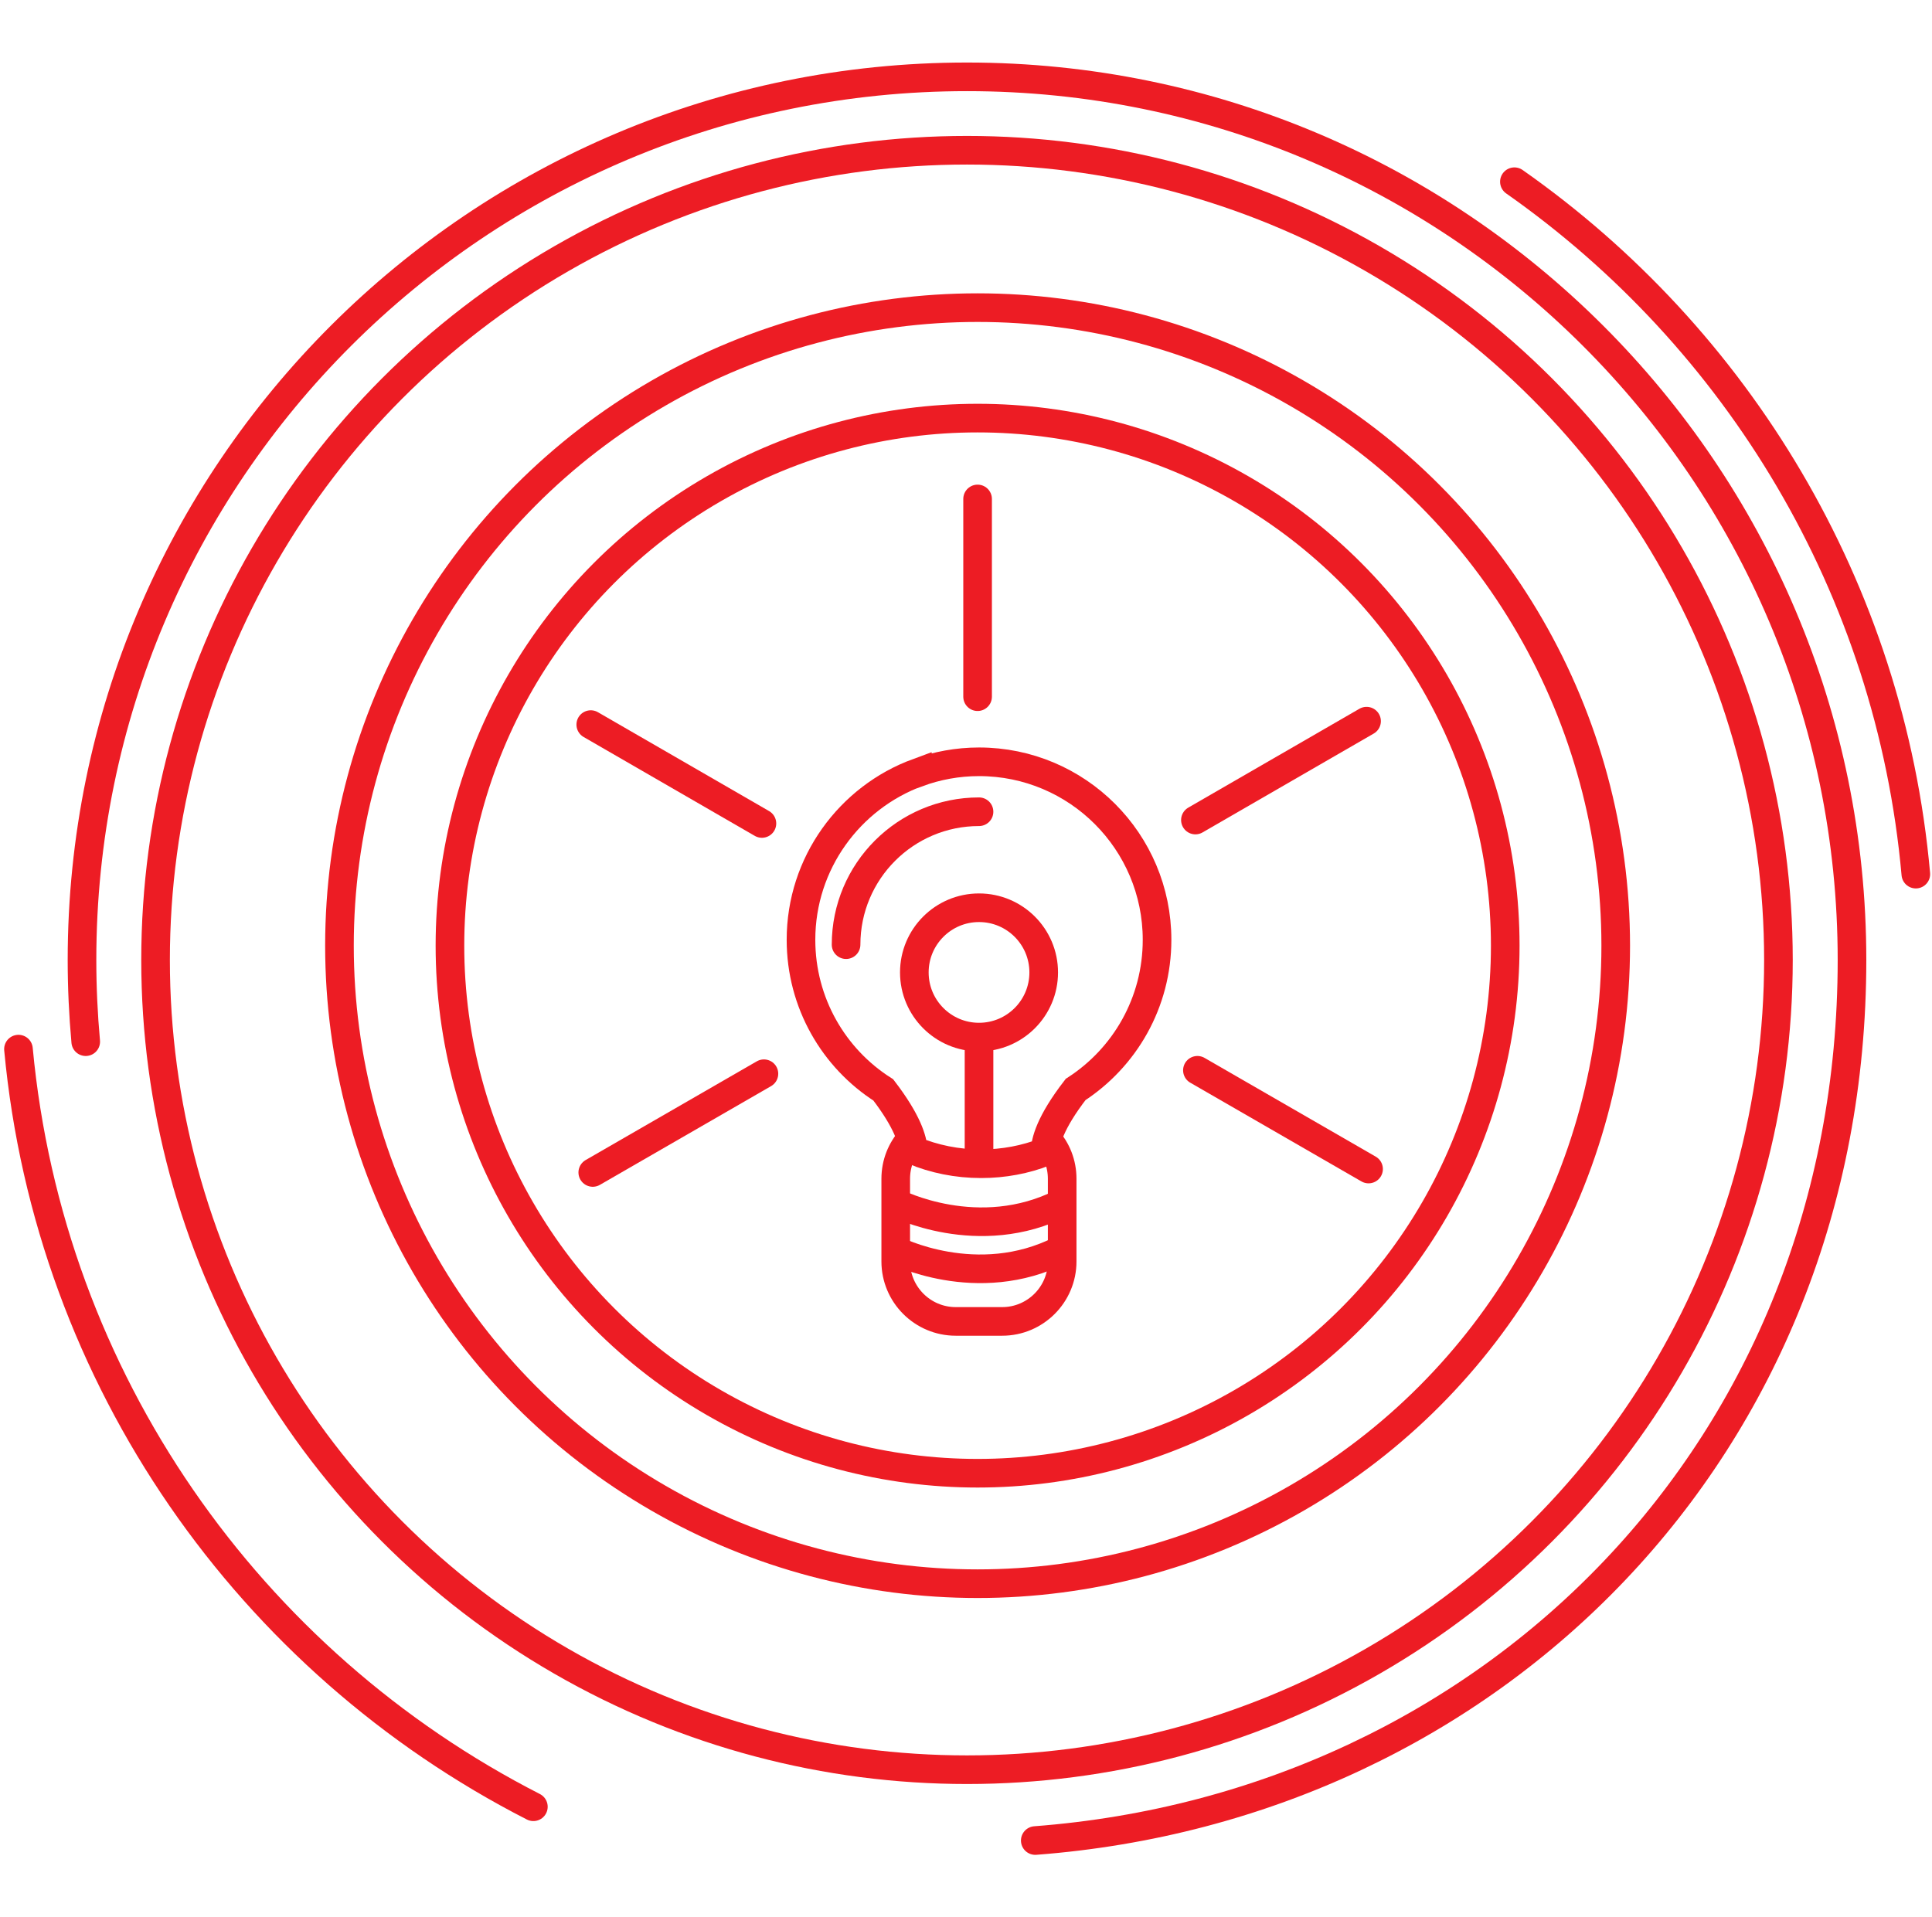
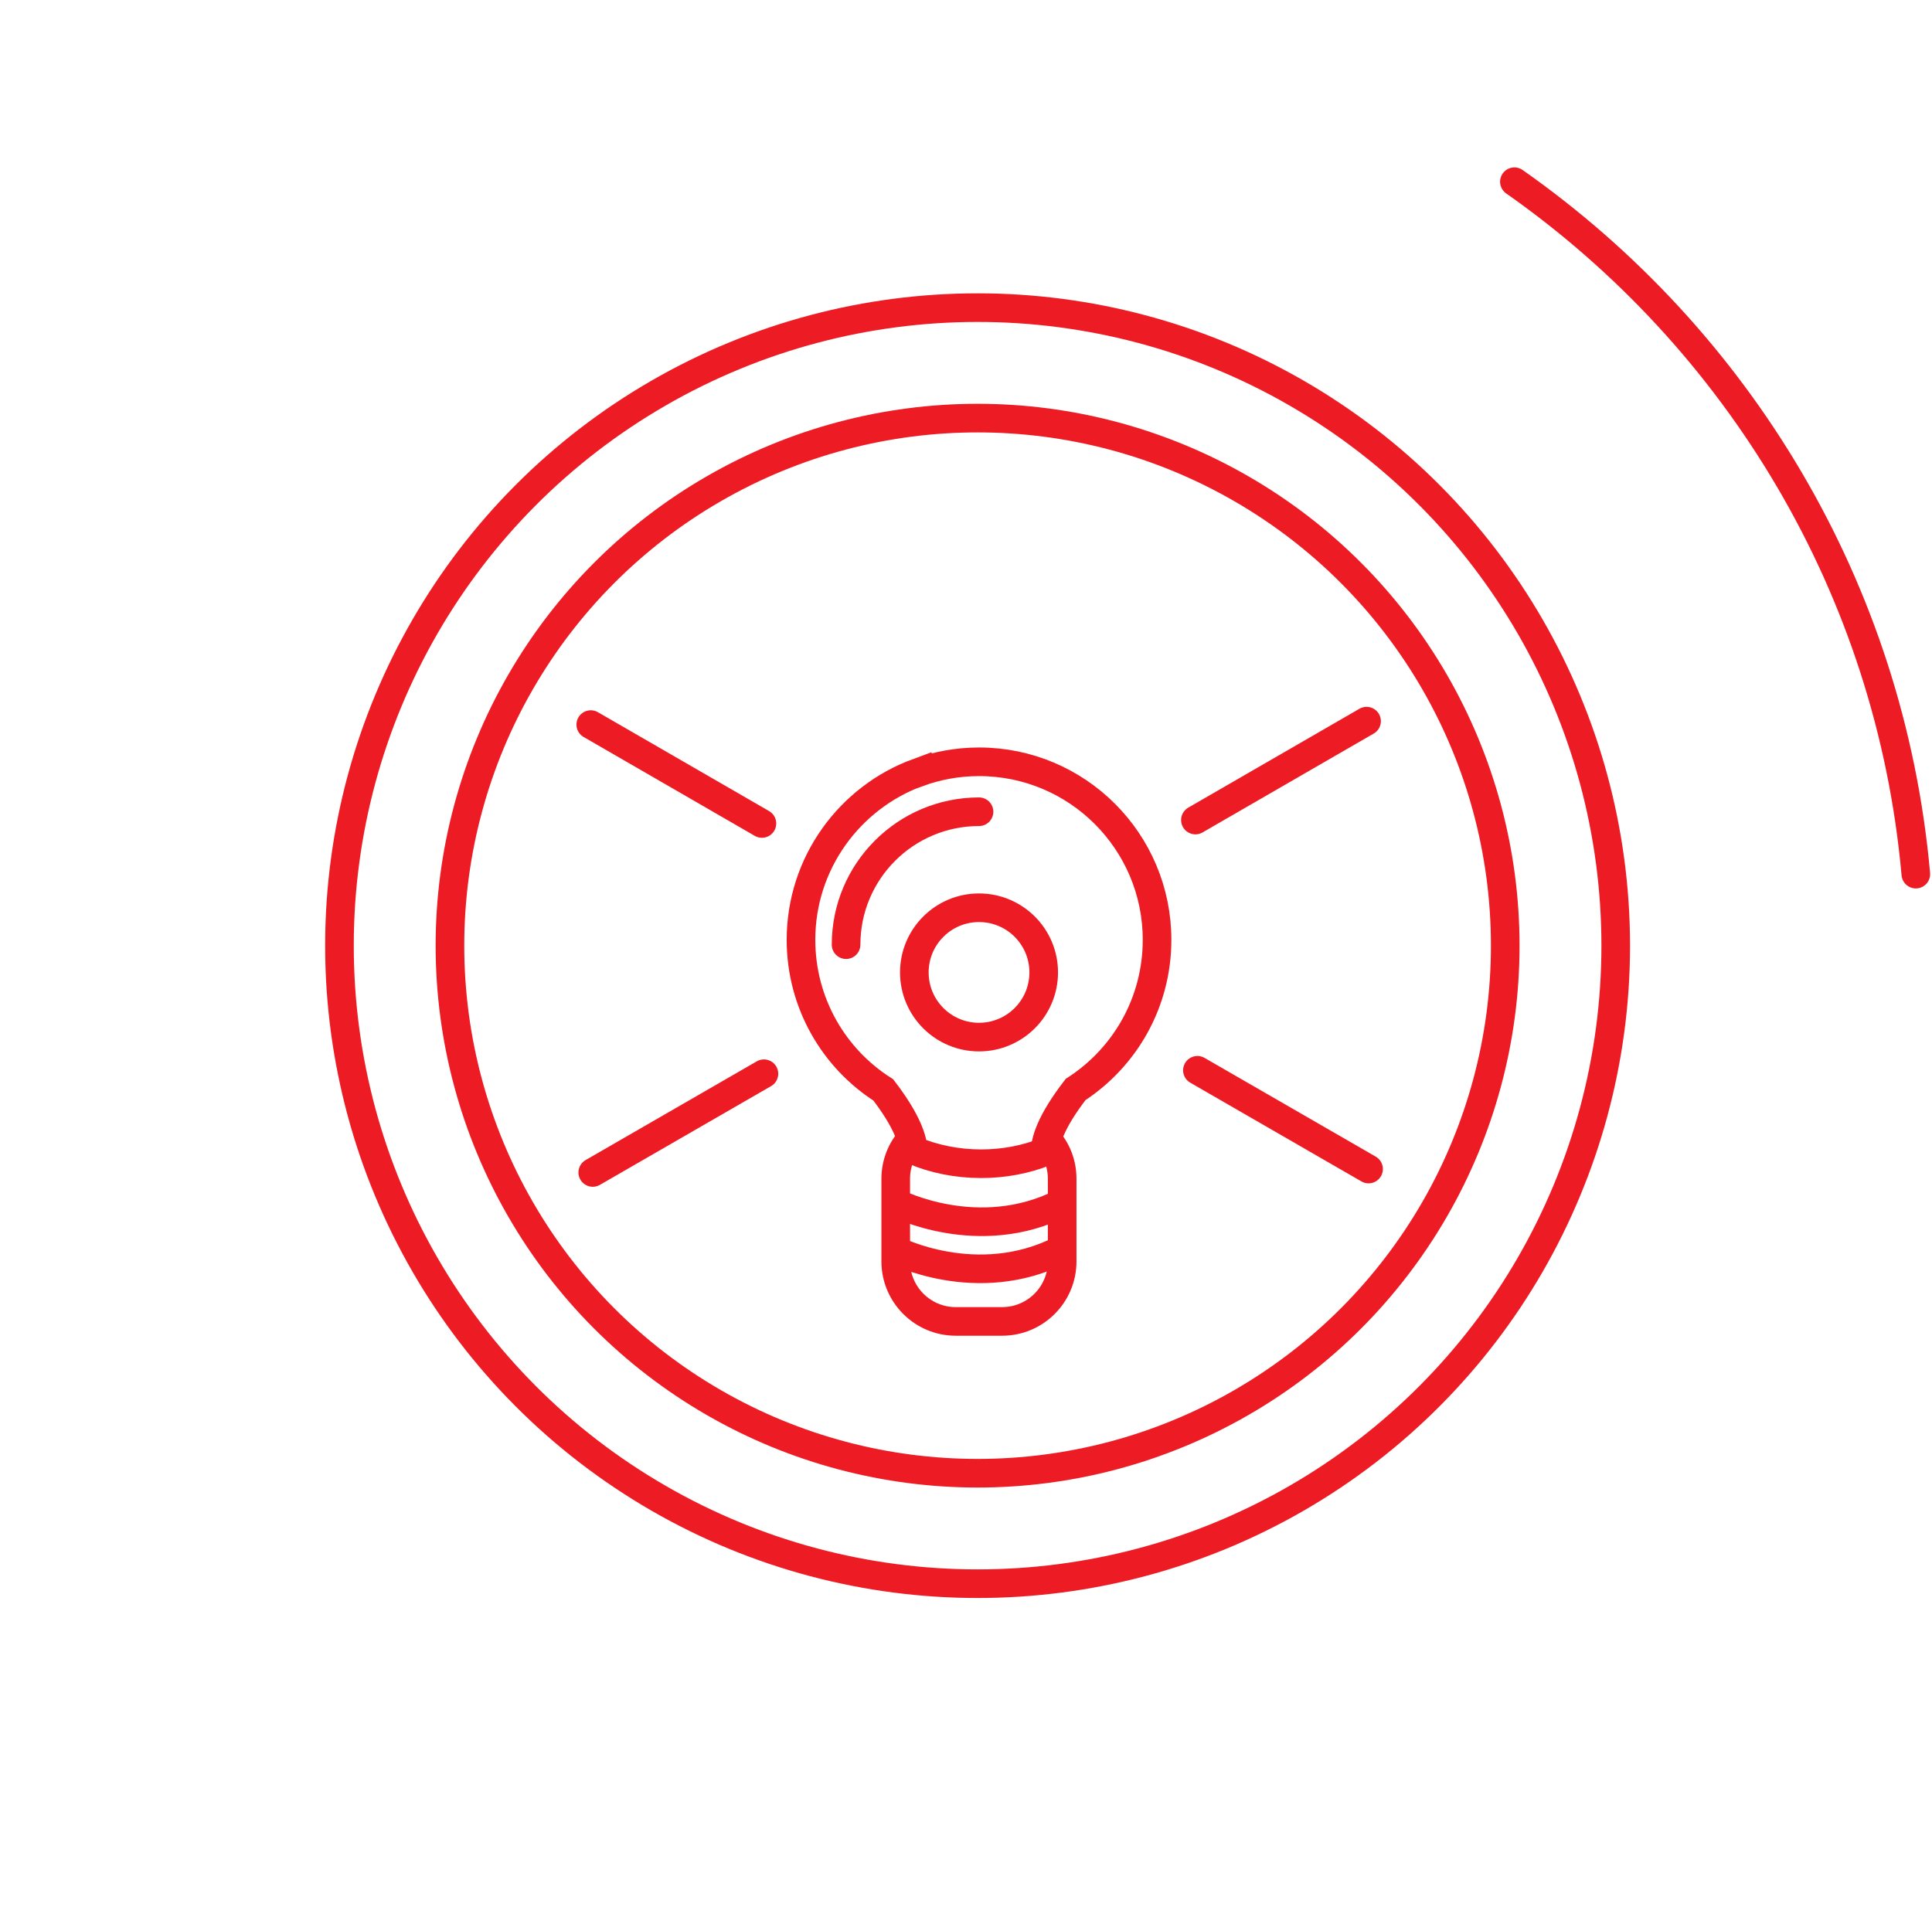
<svg xmlns="http://www.w3.org/2000/svg" id="Layer_1" data-name="Layer 1" viewBox="0 0 135 134">
  <defs>
    <style>
      .cls-1, .cls-2 {
        fill: none;
        stroke: #ed1c24;
        stroke-miterlimit: 10;
        stroke-width: 2px;
      }

      .cls-2 {
        stroke-linecap: round;
      }
    </style>
  </defs>
  <g>
    <g id="Layer_2" data-name="Layer 2">
-       <ellipse class="cls-1" cx="67.57" cy="67.09" rx="56.7" ry="56.59" />
-     </g>
+       </g>
    <g id="Layer_4" data-name="Layer 4">
-       <path class="cls-2" d="M37.27,126.27C17.49,116.16,3.45,96.46,1.29,73.32" />
      <path class="cls-2" d="M105.82,12.7c15.59,10.94,26.26,28.39,28.05,48.39" />
    </g>
    <g id="Layer_3" data-name="Layer 3">
-       <path class="cls-2" d="M5.99,72.8c-.17-1.88-.26-3.78-.26-5.71C5.73,33,33.42,5.37,67.57,5.37s61.84,27.63,61.84,61.72-25.14,59.11-57.07,61.54" />
-     </g>
+       </g>
  </g>
  <g>
    <path class="cls-1" d="M64.13,54c1.34-.49,2.78-.76,4.28-.76,6.88,0,12.44,5.58,12.44,12.44,0,4.39-2.26,8.24-5.69,10.46-1.8,2.33-2.13,3.67-2.13,4.36-1.38.54-2.89.83-4.47.83-1.69,0-3.29-.33-4.75-.94-.02-.71-.41-2.03-2.09-4.22-3.46-2.2-5.75-6.08-5.75-10.49,0-5.36,3.4-9.94,8.16-11.69Z" />
    <path class="cls-1" d="M73.17,79.62c.66.73,1.05,1.7,1.05,2.76v5.78c0,2.31-1.88,4.19-4.19,4.19h-3.25c-2.31,0-4.19-1.88-4.19-4.19v-5.78c0-1.07.4-2.04,1.07-2.78" />
-     <line class="cls-1" x1="68.41" y1="81.13" x2="68.41" y2="72.88" />
    <circle class="cls-1" cx="68.41" cy="67.96" r="4.52" />
    <path class="cls-2" d="M59.12,66.02c0-5.13,4.16-9.29,9.29-9.29" />
    <path class="cls-1" d="M62.6,84.06s5.77,2.98,11.63,0" />
    <path class="cls-1" d="M62.5,87.35s5.77,2.98,11.63,0" />
-     <line class="cls-2" x1="68.31" y1="48.69" x2="68.31" y2="34.87" />
    <line class="cls-2" x1="53.24" y1="57.55" x2="41.28" y2="50.64" />
    <line class="cls-2" x1="53.38" y1="75.04" x2="41.42" y2="81.94" />
    <line class="cls-2" x1="83.67" y1="74.8" x2="95.63" y2="81.7" />
    <line class="cls-2" x1="83.53" y1="57.31" x2="95.49" y2="50.4" />
  </g>
  <circle class="cls-1" cx="68.31" cy="66.09" r="36.87" />
  <circle class="cls-1" cx="68.31" cy="66.09" r="44.59" />
</svg>